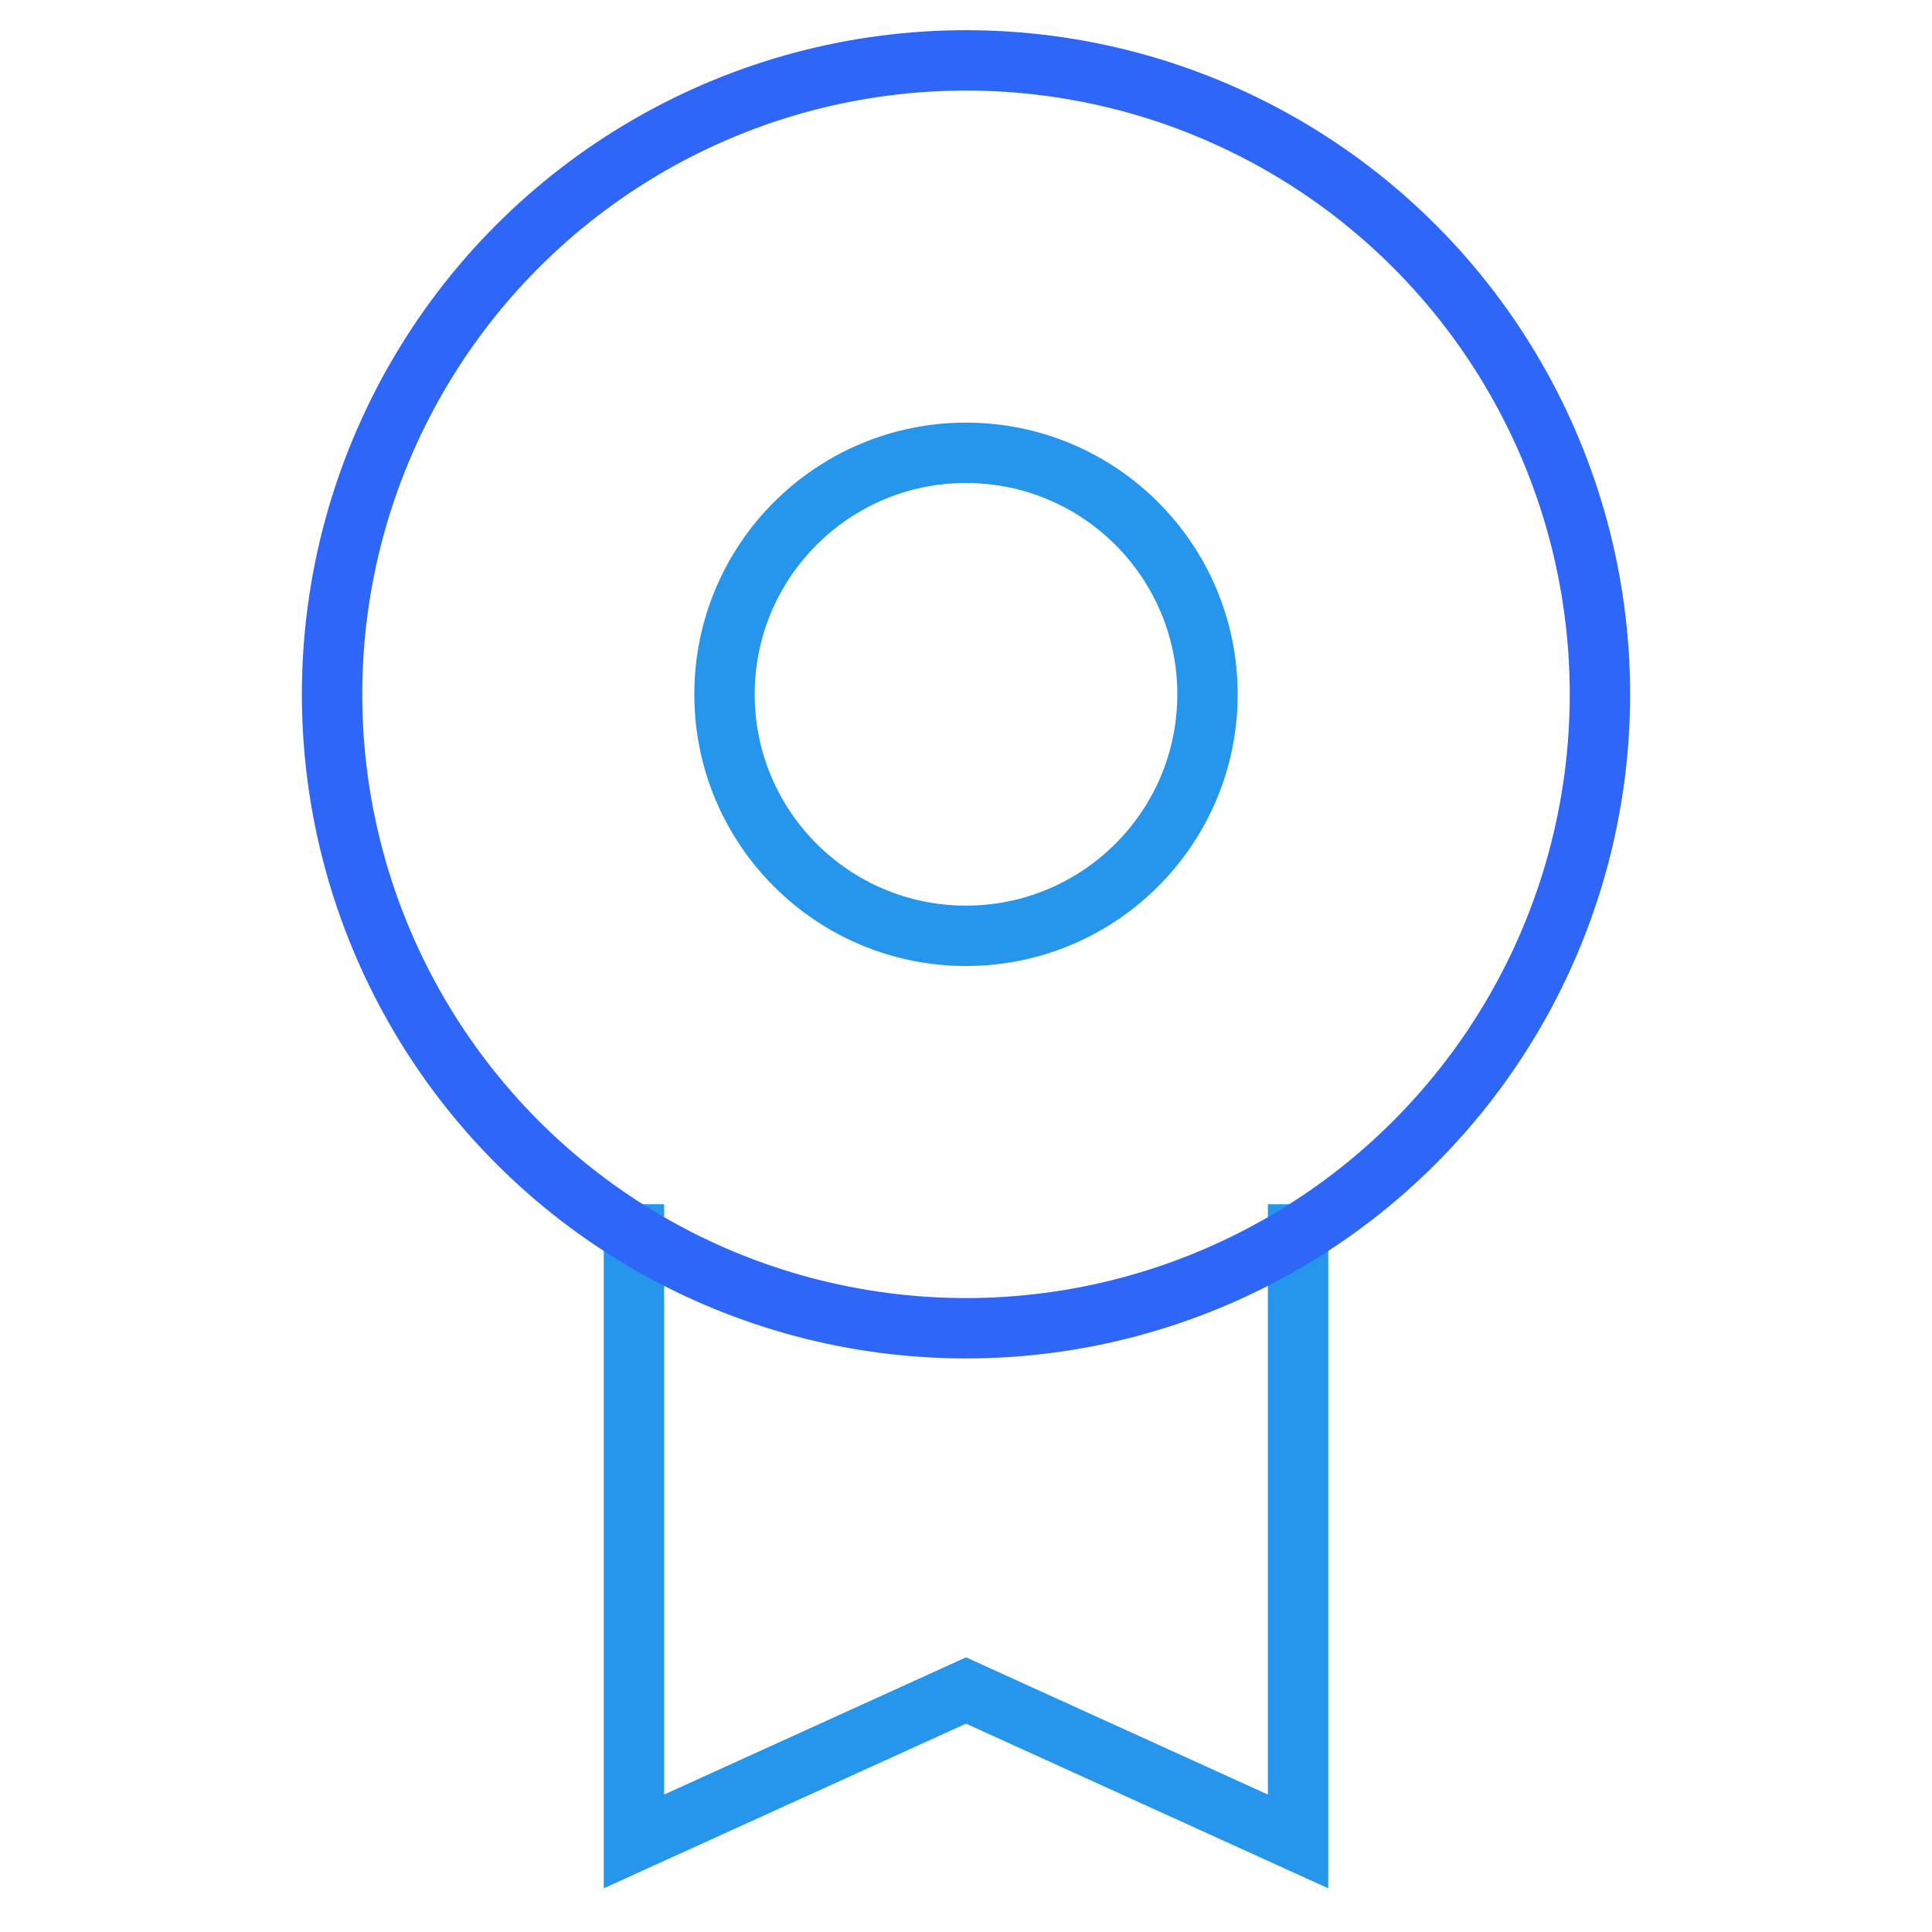
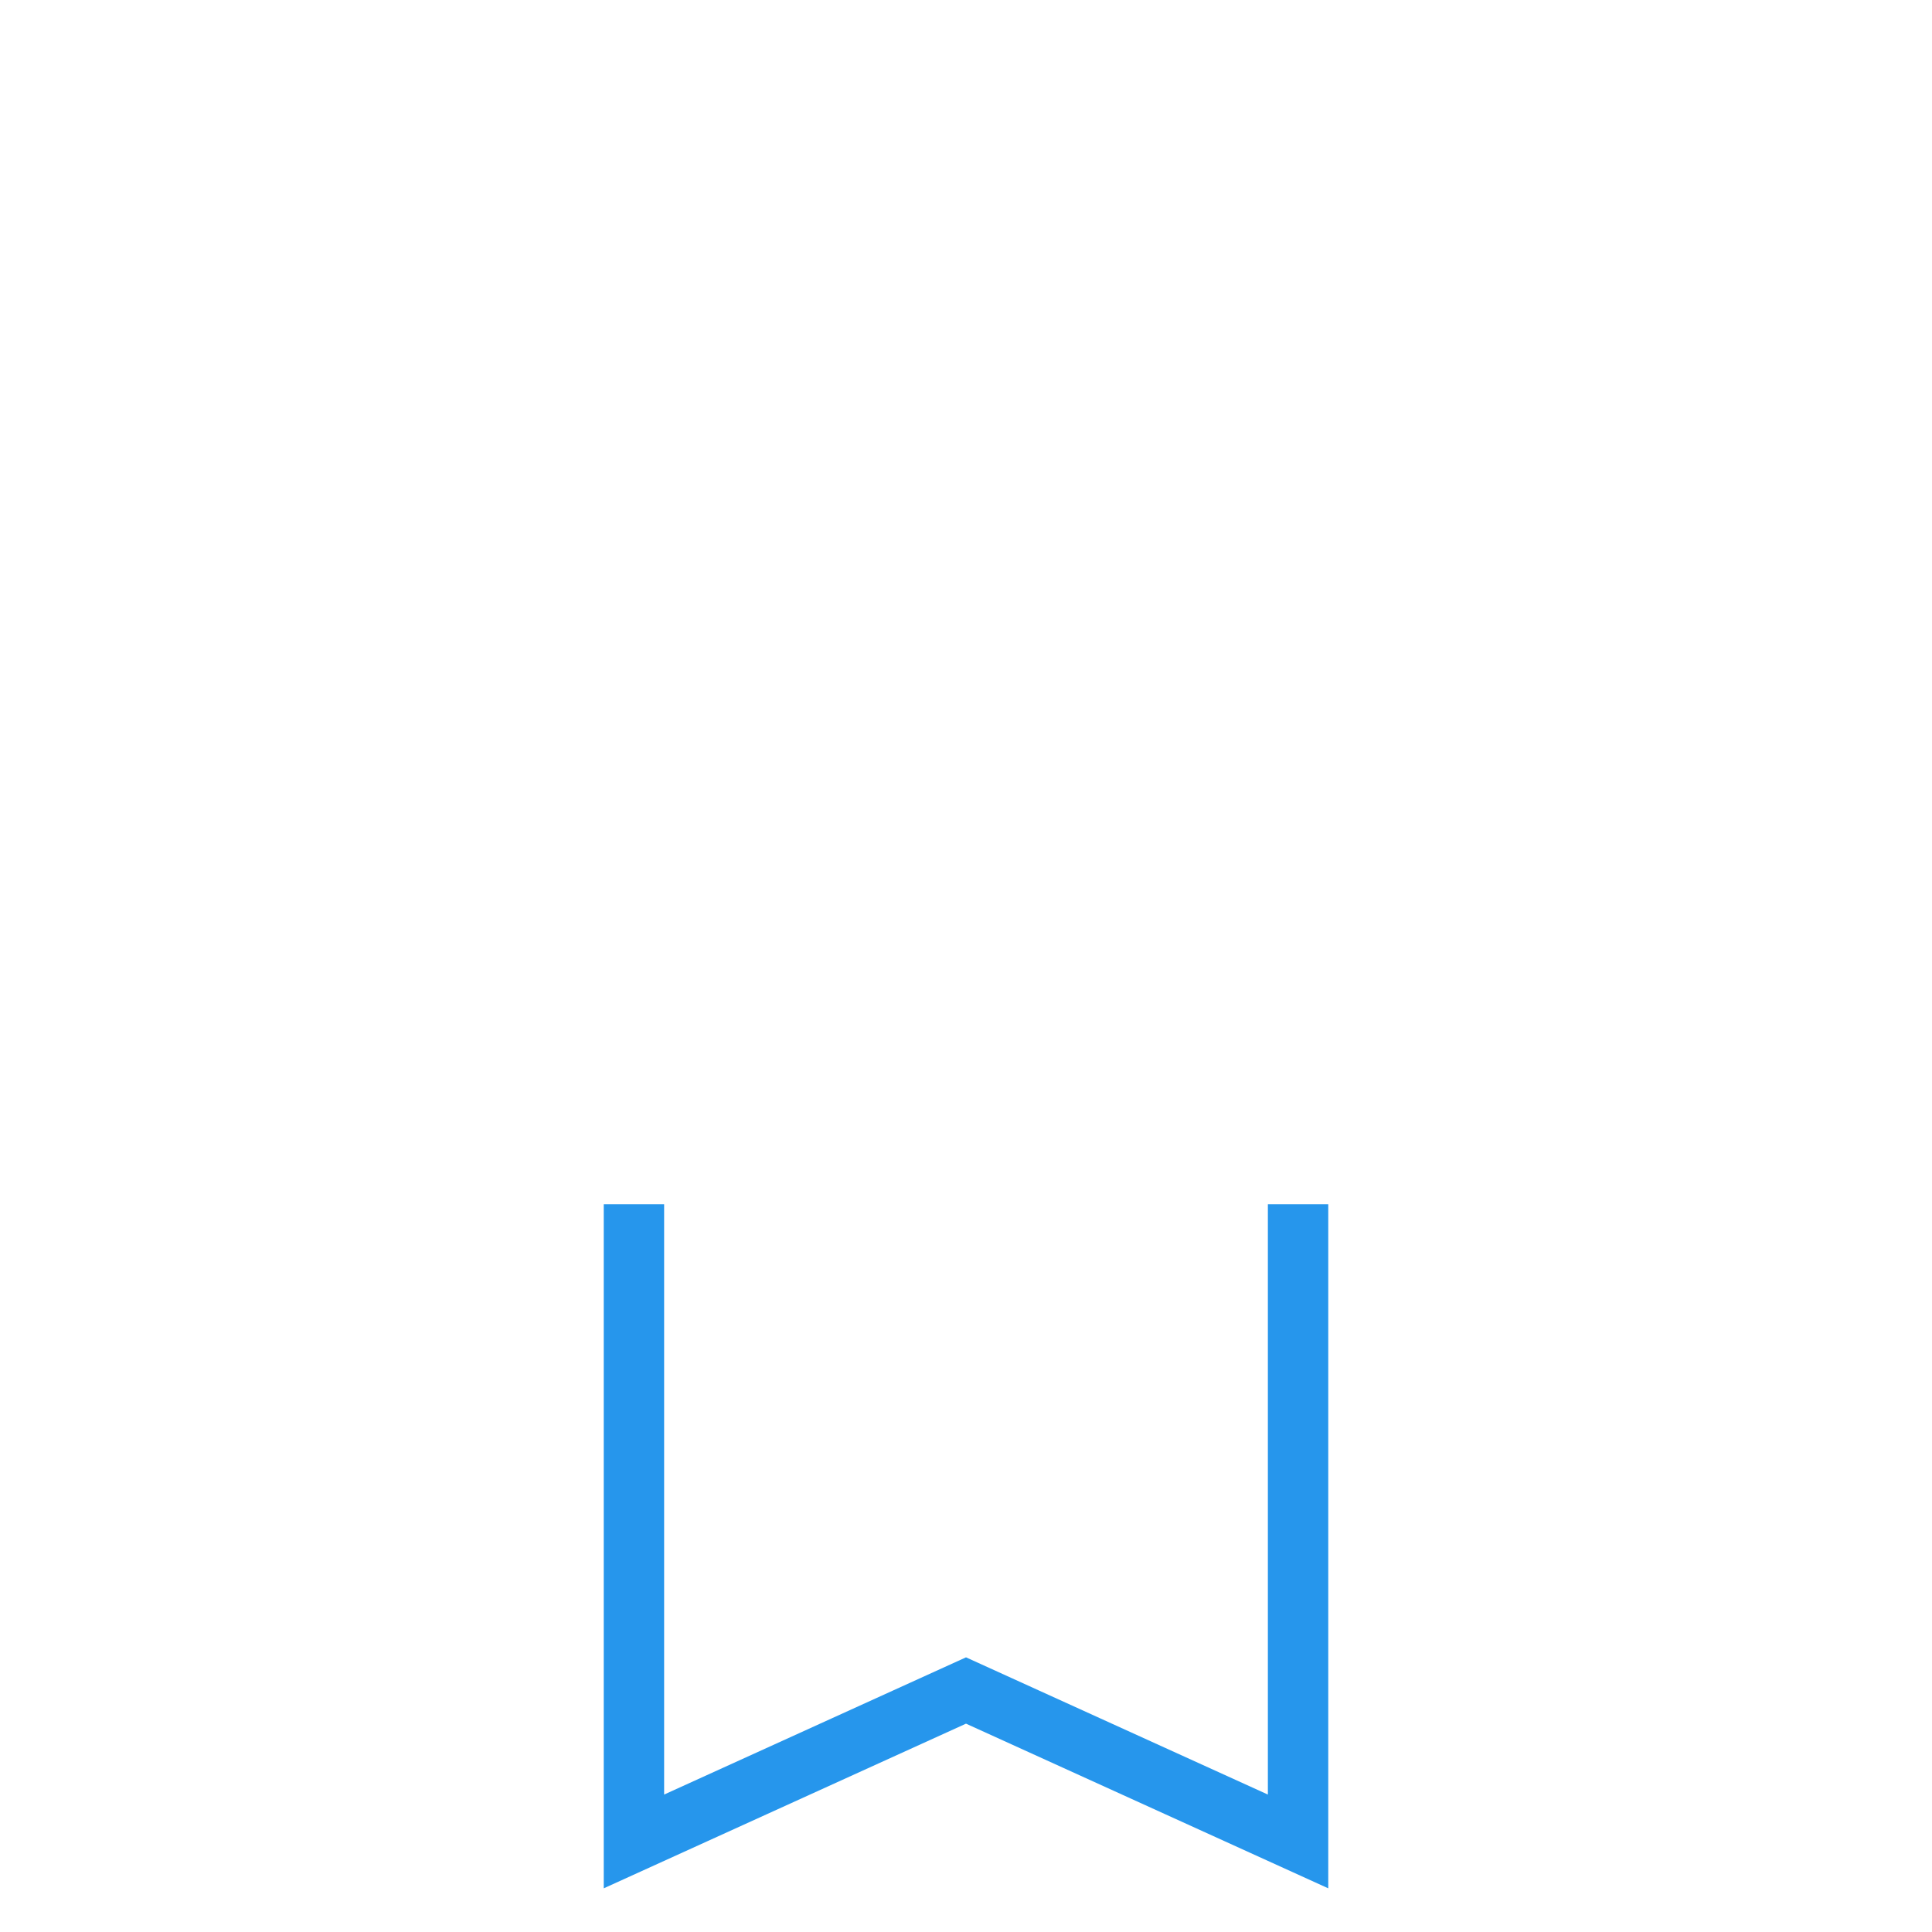
<svg xmlns="http://www.w3.org/2000/svg" viewBox="0 0 64 64">
  <title>award</title>
  <g stroke-linecap="square" stroke-width="2" fill="none" stroke="#2e66f7" stroke-linejoin="miter" class="nc-icon-wrapper" stroke-miterlimit="10">
    <polyline data-cap="butt" points="43,40.892 43,61 32,56 21,61 21,40.891 " stroke-linecap="butt" stroke="#2696ec" />
-     <circle cx="32" cy="23" r="8" stroke="#2696ec" />
-     <circle cx="32" cy="23" r="21" />
  </g>
</svg>